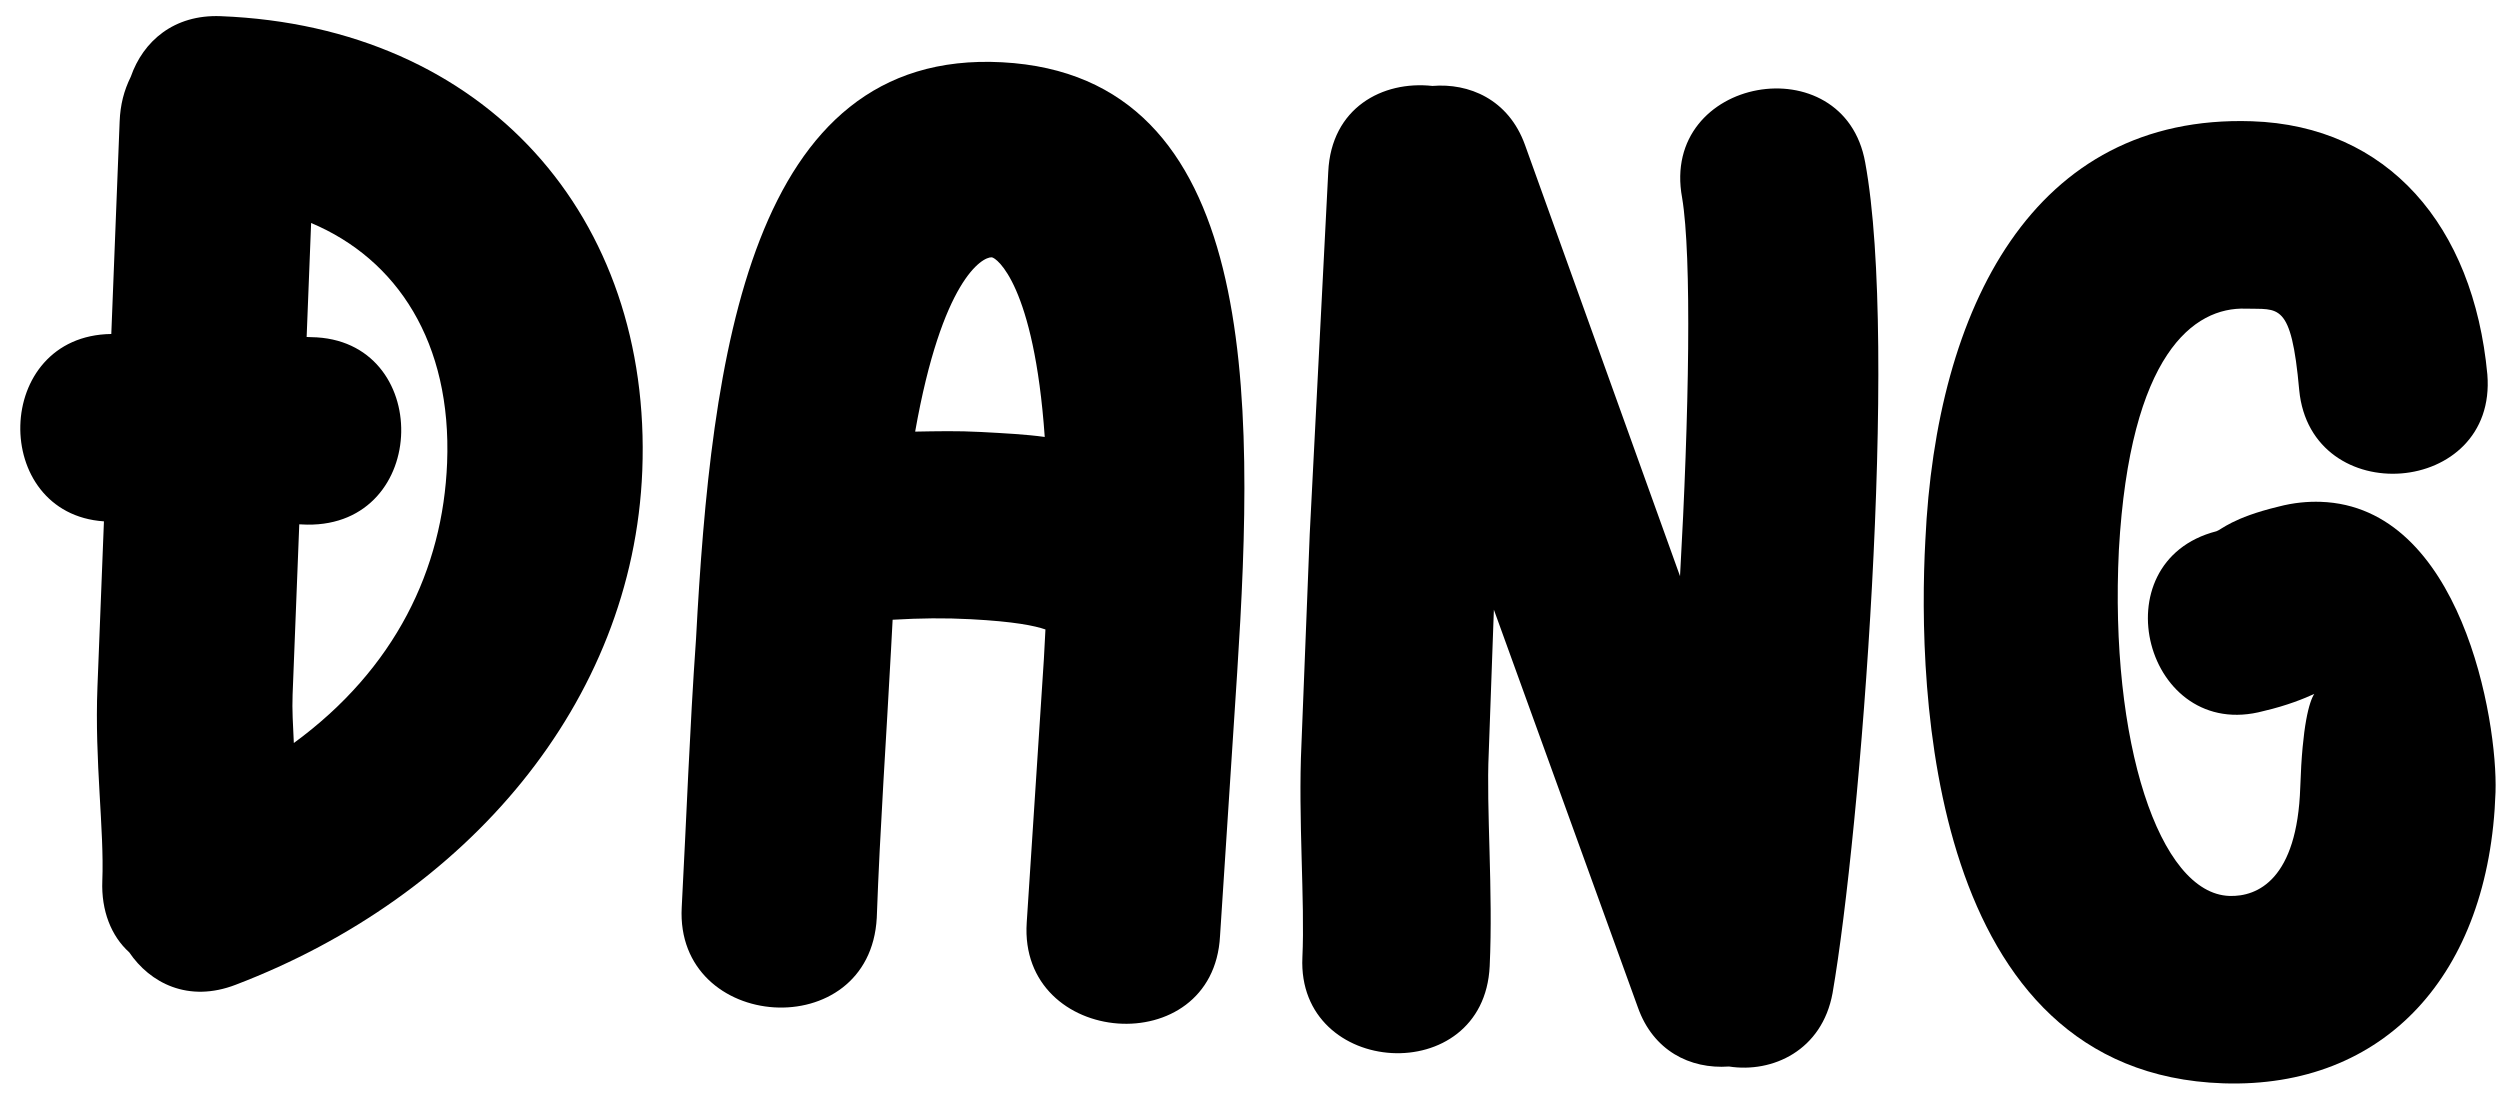
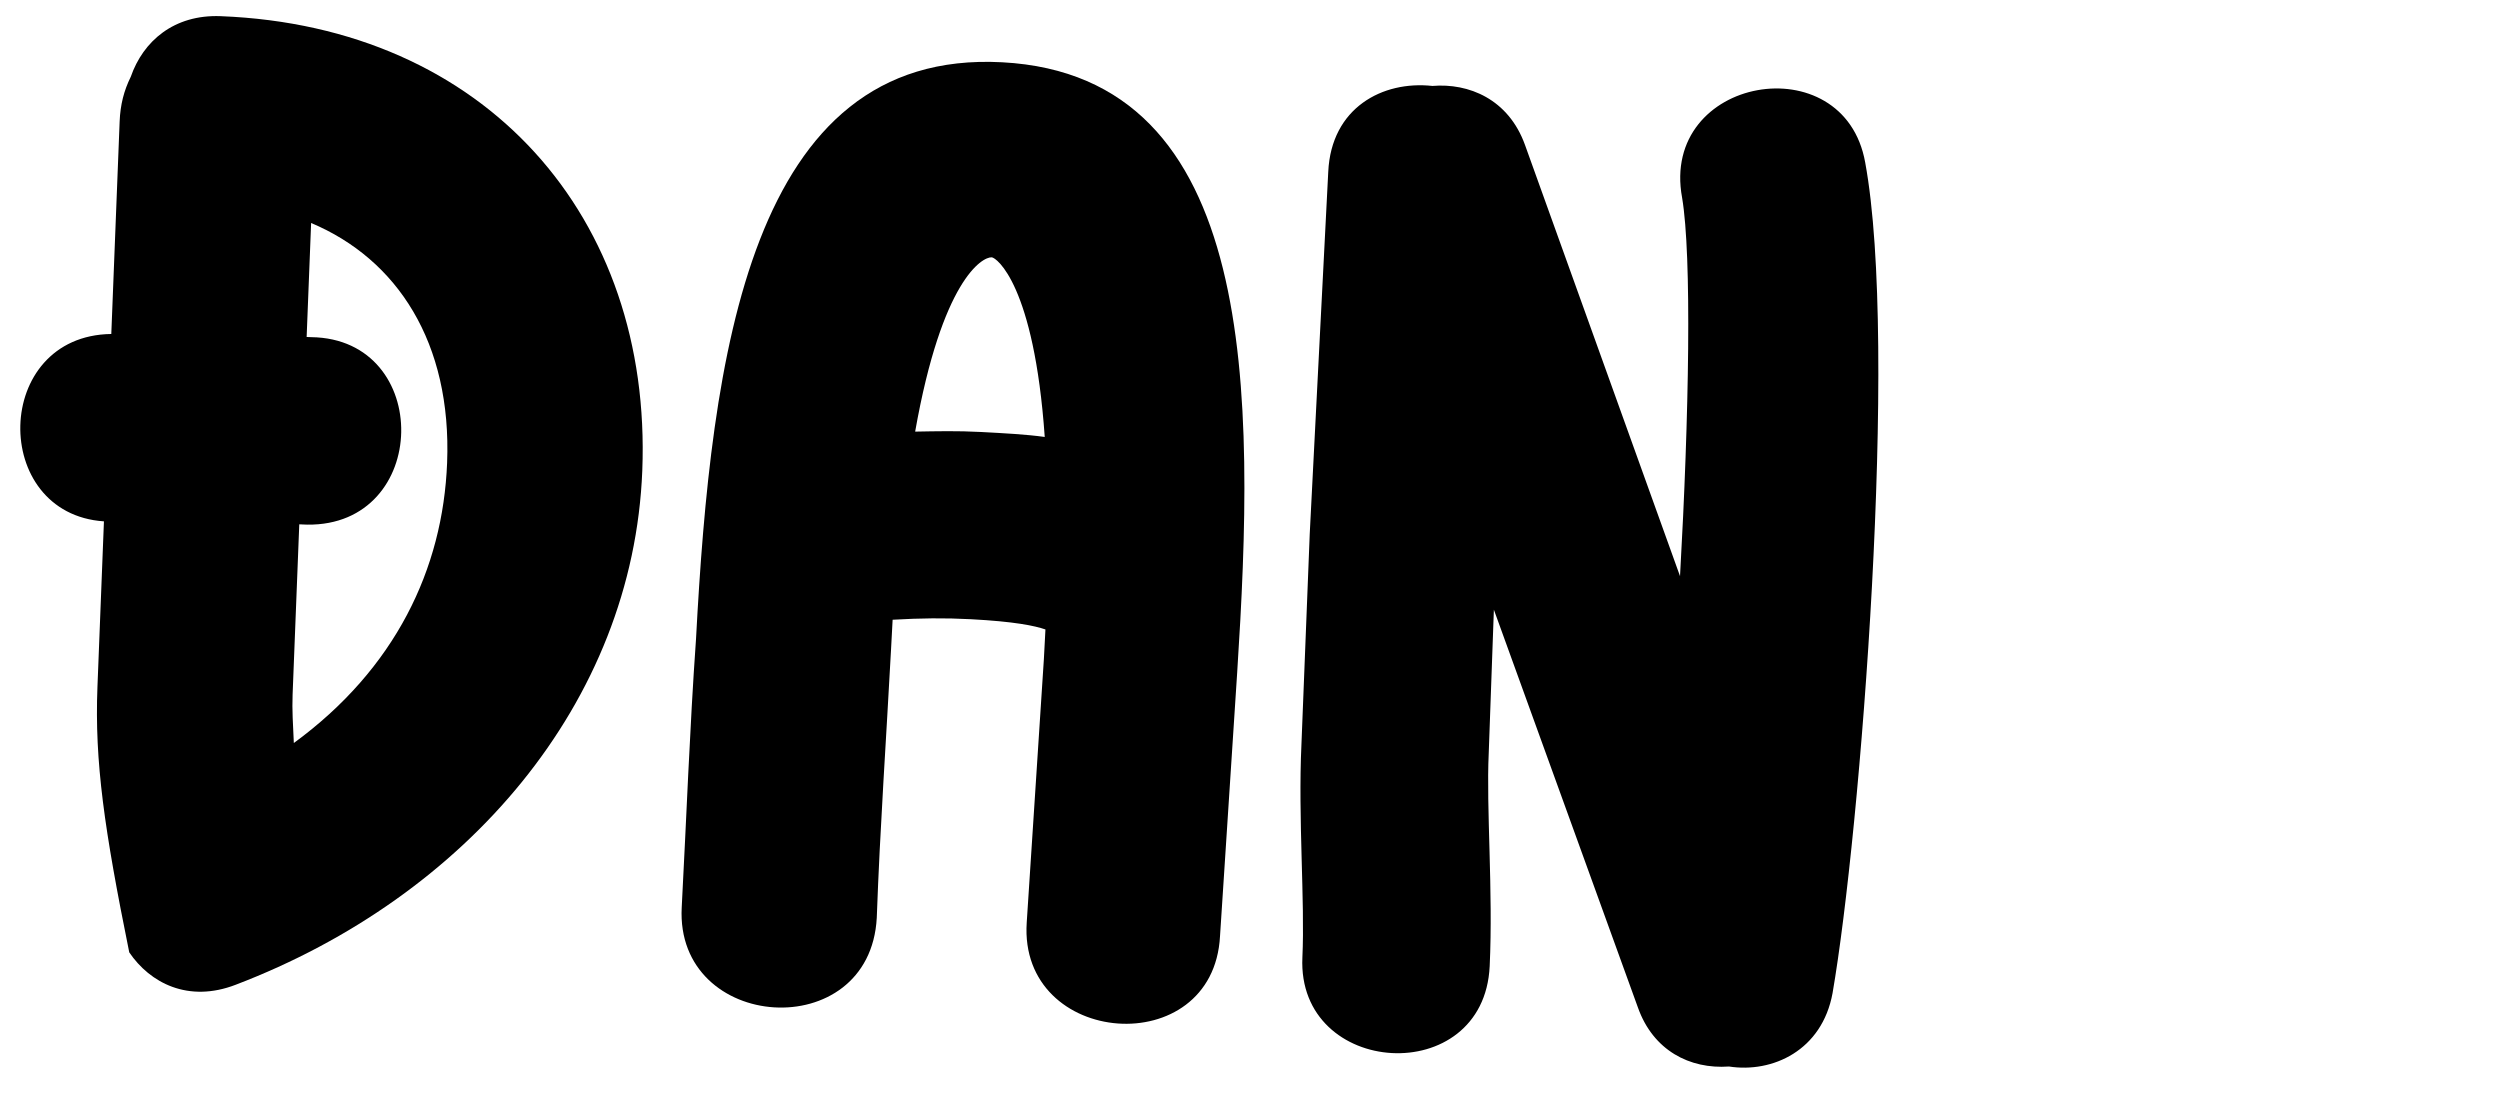
<svg xmlns="http://www.w3.org/2000/svg" width="96" height="42" viewBox="0 0 96 42" fill="none">
-   <path d="M88.29 14.981C87.983 11.549 87.491 11.893 86.232 11.852C84.253 11.787 81.793 13.567 81.365 21.117C81.003 28.489 82.913 34.315 85.611 34.404C86.691 34.439 88.213 33.769 88.33 30.231C88.408 27.832 88.678 26.94 88.868 26.646C88.502 26.815 87.832 27.093 86.925 27.303C82.382 28.535 80.57 21.571 85.111 20.4C85.292 20.346 85.728 19.88 87.483 19.457C88.088 19.297 88.63 19.255 89.11 19.27C94.507 19.448 95.918 27.658 95.828 30.417C95.597 37.433 91.552 41.803 85.375 41.6C74.041 41.228 73.626 26.446 73.933 20.753C74.346 11.822 78.073 4.38 86.468 4.656C91.685 4.827 94.981 8.657 95.514 14.378C95.9 19.073 88.738 19.618 88.29 14.981Z" fill="black" />
  <path d="M58.561 5.569L64.513 22.125C64.862 15.955 64.969 9.833 64.593 7.593C63.731 2.928 70.816 1.698 71.624 6.241C72.917 13.269 71.441 31.94 70.37 38.137C69.967 40.34 68.064 41.212 66.394 40.954C64.887 41.063 63.48 40.337 62.896 38.688L57.365 23.412L57.167 28.929C57.068 31.027 57.339 34.223 57.204 37.1C56.983 41.834 49.796 41.378 50.012 36.763C50.113 34.605 49.843 31.409 49.975 28.592L50.294 20.498L51.005 6.596C51.12 4.139 53.091 3.09 55.004 3.3C56.391 3.184 57.924 3.797 58.561 5.569Z" fill="black" />
  <path d="M26.178 34.843C26.36 31.428 26.482 28.01 26.727 24.538C27.304 13.693 28.774 1.875 38.48 2.391C48.366 2.917 48.195 15.166 47.508 25.824L46.849 35.944C46.591 40.797 39.111 40.218 39.426 35.428L40.085 25.309L40.145 24.171C39.732 24.029 38.96 23.867 37.282 23.778C36.263 23.724 35.361 23.736 34.277 23.798L34.216 24.937C34.034 28.352 33.793 31.764 33.668 35.242C33.406 40.155 25.923 39.637 26.178 34.843ZM35.142 16.574C35.984 16.559 36.766 16.54 37.665 16.588C38.563 16.636 39.402 16.68 40.118 16.779C39.708 10.929 38.261 9.89 38.082 9.881C37.722 9.862 36.173 10.741 35.142 16.574Z" fill="black" />
-   <path d="M8.476 0.621C18.668 1.021 25.045 8.357 24.664 18.069C24.313 27.002 17.896 34.436 9.057 37.812C7.228 38.521 5.757 37.742 4.963 36.57C4.267 35.943 3.885 34.967 3.929 33.828C4.007 31.849 3.629 29.253 3.742 26.375L3.991 20.02C-0.381 19.728 -0.292 12.886 4.274 12.825L4.594 4.671C4.62 4.012 4.761 3.477 5.022 2.947C5.496 1.584 6.677 0.55 8.476 0.621ZM11.283 28.532C15.178 25.683 17.009 21.852 17.169 17.775C17.351 13.158 15.255 9.954 11.947 8.563L11.775 12.94L11.955 12.947C16.636 13.01 16.533 20.212 11.792 20.146L11.492 20.134L11.236 26.669C11.212 27.268 11.251 27.81 11.283 28.532Z" fill="black" />
+   <path d="M8.476 0.621C18.668 1.021 25.045 8.357 24.664 18.069C24.313 27.002 17.896 34.436 9.057 37.812C7.228 38.521 5.757 37.742 4.963 36.57C4.007 31.849 3.629 29.253 3.742 26.375L3.991 20.02C-0.381 19.728 -0.292 12.886 4.274 12.825L4.594 4.671C4.62 4.012 4.761 3.477 5.022 2.947C5.496 1.584 6.677 0.55 8.476 0.621ZM11.283 28.532C15.178 25.683 17.009 21.852 17.169 17.775C17.351 13.158 15.255 9.954 11.947 8.563L11.775 12.94L11.955 12.947C16.636 13.01 16.533 20.212 11.792 20.146L11.492 20.134L11.236 26.669C11.212 27.268 11.251 27.81 11.283 28.532Z" fill="black" />
</svg>